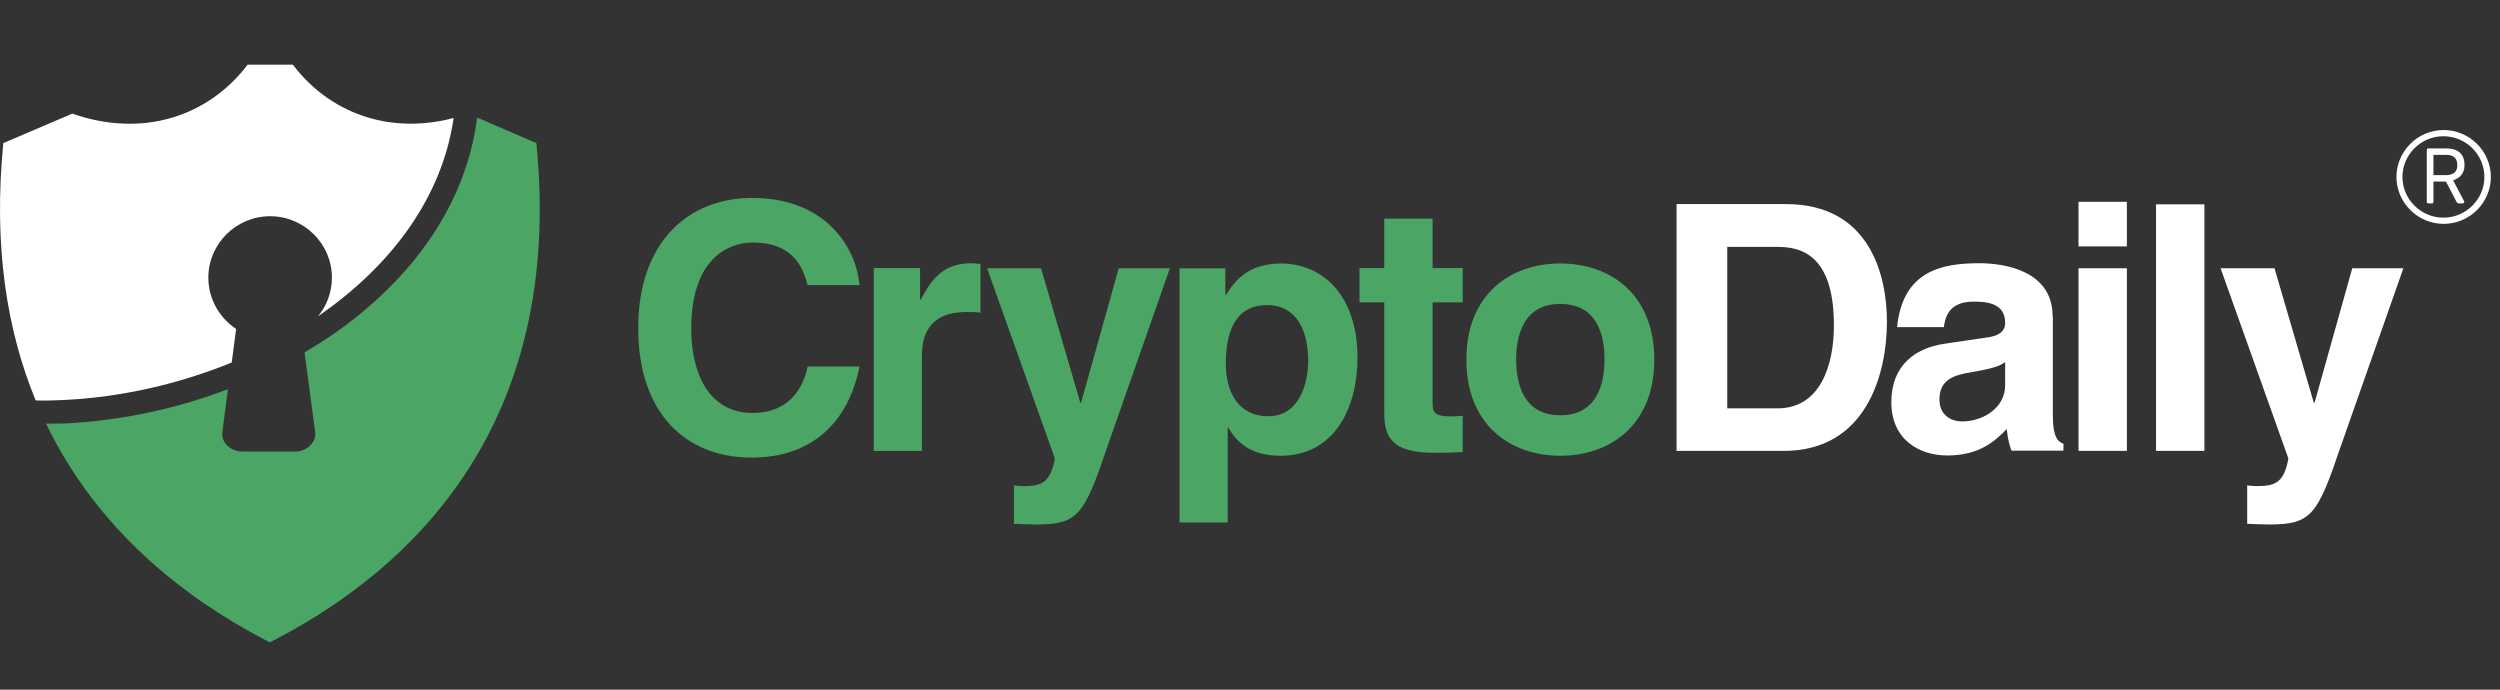
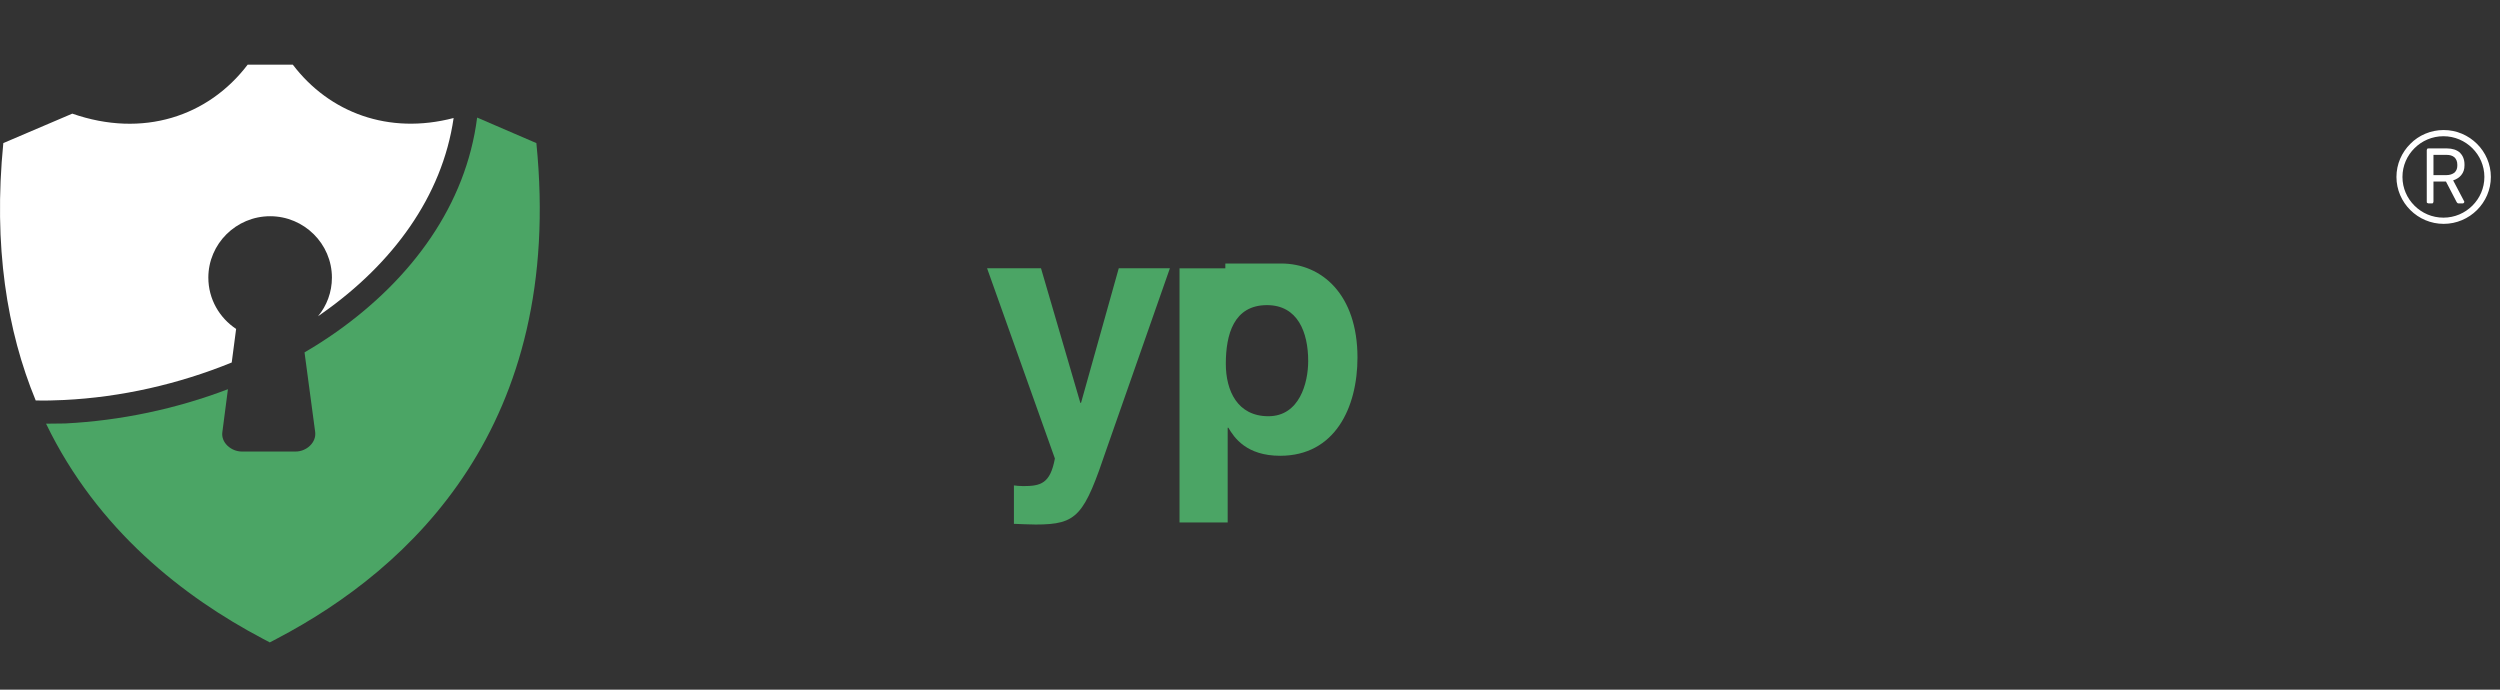
<svg xmlns="http://www.w3.org/2000/svg" width="116" height="32" viewBox="0 0 116 32" fill="none">
  <rect x="0" y="0" width="116" height="32" fill="#333333" stroke="none" />
-   <path d="M39.878 13.228C39.749 11.542 38.353 9.184 34.907 9.184C31.943 9.184 29.613 11.222 29.613 15.224C29.613 19.172 31.814 21.232 34.874 21.232C37.763 21.232 39.395 19.493 39.878 17.006H37.473C37.183 18.415 36.259 19.162 34.928 19.162C32.888 19.162 32.072 17.316 32.072 15.256C32.072 12.022 33.768 11.254 34.928 11.254C36.914 11.254 37.279 12.545 37.473 13.228H39.878ZM76.759 16.686C76.759 13.623 74.686 12.225 72.4 12.225C70.113 12.225 68.04 13.623 68.04 16.686C68.04 19.749 70.113 21.147 72.4 21.147C74.697 21.147 76.759 19.738 76.759 16.686ZM74.45 16.686C74.45 17.764 74.128 19.269 72.4 19.269C70.671 19.269 70.349 17.774 70.349 16.686C70.349 15.597 70.671 14.103 72.4 14.103C74.139 14.103 74.45 15.597 74.45 16.686ZM66.473 10.144H64.229V12.438H63.08V14.029H64.229V19.172C64.229 20.272 64.583 21.008 66.516 21.008H66.806C67.16 21.008 67.514 20.997 67.869 20.976V19.29C67.708 19.301 67.546 19.322 67.407 19.322C66.494 19.322 66.473 19.13 66.473 18.639V14.029H67.869V12.438H66.473V10.144ZM40.533 20.923H42.777V16.505C42.777 15.565 43.099 14.477 44.849 14.477C45.053 14.477 45.3 14.477 45.493 14.509V12.246C45.353 12.236 45.203 12.214 45.064 12.214C43.7 12.214 43.185 13.047 42.723 13.901H42.691V12.438H40.543V20.923H40.533Z" fill="#4BA565" />
  <path d="M54.283 12.449H51.91L50.16 18.692H50.128L48.303 12.449H45.801L48.947 21.275C48.732 22.438 48.292 22.555 47.476 22.555C47.282 22.555 47.143 22.534 47.046 22.523V24.306C47.368 24.316 47.755 24.338 48.056 24.338C50.01 24.338 50.3 23.922 51.362 20.784L54.283 12.449Z" fill="#4BA565" />
-   <path d="M56.878 16.88C56.878 15.524 57.243 14.158 58.789 14.158C60.217 14.158 60.7 15.418 60.7 16.752C60.7 17.755 60.303 19.313 58.853 19.313C57.415 19.313 56.878 18.128 56.878 16.88ZM56.878 12.451H54.73V24.243H56.964V19.846H56.996C57.264 20.305 57.833 21.148 59.401 21.148C61.935 21.148 62.987 18.918 62.987 16.591C62.987 13.657 61.323 12.227 59.444 12.227C57.941 12.227 57.307 13.006 56.889 13.678H56.856V12.451H56.878Z" fill="#4BA565" />
+   <path d="M56.878 16.88C56.878 15.524 57.243 14.158 58.789 14.158C60.217 14.158 60.7 15.418 60.7 16.752C60.7 17.755 60.303 19.313 58.853 19.313C57.415 19.313 56.878 18.128 56.878 16.88ZM56.878 12.451H54.73V24.243H56.964V19.846H56.996C57.264 20.305 57.833 21.148 59.401 21.148C61.935 21.148 62.987 18.918 62.987 16.591C62.987 13.657 61.323 12.227 59.444 12.227H56.856V12.451H56.878Z" fill="#4BA565" />
  <path d="M2.137 19.659C4.52 24.59 8.514 27.695 12.197 29.638C12.208 29.648 12.519 29.808 12.519 29.808C12.519 29.808 12.831 29.648 12.841 29.638C19.079 26.372 26.198 19.734 24.888 6.64L22.139 5.455C21.624 9.51 19.112 12.925 15.611 15.401C15.139 15.732 14.645 16.052 14.13 16.351L14.624 20.044C14.688 20.535 14.216 20.951 13.722 20.951H11.22C10.726 20.951 10.243 20.535 10.318 20.044L10.576 18.059C8.171 18.976 5.583 19.521 3.017 19.649C2.717 19.649 2.427 19.659 2.137 19.659Z" fill="#4BA565" />
  <path d="M0.154 6.639C-0.318 11.431 0.326 15.358 1.657 18.581C2.098 18.592 2.527 18.581 2.967 18.56C5.619 18.432 8.293 17.823 10.752 16.82L10.956 15.262C10.182 14.75 9.667 13.875 9.667 12.882C9.667 11.313 10.956 10.033 12.534 10.033C14.112 10.033 15.401 11.313 15.401 12.882C15.401 13.555 15.164 14.184 14.756 14.675C14.832 14.622 14.907 14.568 14.982 14.515C18.203 12.242 20.522 9.126 21.048 5.476C18.031 6.266 15.282 5.23 13.586 3H12.588H12.491H11.492C9.667 5.401 6.629 6.415 3.354 5.273L0.154 6.639Z" fill="white" />
-   <path d="M77.793 20.921H82.775C86.576 20.921 87.553 17.389 87.553 14.923C87.553 12.757 86.748 9.47 82.871 9.47H77.793V20.921ZM111.517 12.447H109.145L107.394 18.691H107.362L105.537 12.447H103.035L106.181 21.273C105.977 22.436 105.526 22.554 104.71 22.554C104.517 22.554 104.377 22.532 104.27 22.522V24.304C104.592 24.315 104.979 24.336 105.279 24.336C107.233 24.336 107.523 23.92 108.586 20.782L111.517 12.447ZM102.284 9.481H100.04V20.921H102.284V9.481ZM96.443 12.447V20.921H98.687V12.447H96.443ZM98.687 9.363H96.443V11.434H98.687V9.363ZM95.24 14.667C95.24 12.575 93.039 12.213 91.837 12.213C90.087 12.213 88.283 12.575 88.025 15.18H90.194C90.258 14.689 90.452 13.995 91.568 13.995C92.148 13.995 93.039 14.048 93.039 14.977C93.039 15.457 92.61 15.596 92.255 15.649L90.237 15.948C88.809 16.151 87.757 17.004 87.757 18.659C87.757 20.409 89.067 21.134 90.355 21.134C91.88 21.134 92.599 20.43 93.114 19.907C93.168 20.387 93.2 20.515 93.329 20.91H95.745V20.59C95.477 20.494 95.251 20.27 95.251 19.267V14.667H95.24ZM93.039 17.88C93.039 18.915 92.03 19.555 91.031 19.555C90.602 19.555 89.99 19.32 89.99 18.53C89.99 17.602 90.677 17.399 91.515 17.261C92.438 17.111 92.814 16.972 93.039 16.802V17.88ZM80.144 11.455H82.453C83.484 11.455 85.094 11.732 85.094 15.105C85.094 16.983 84.439 18.947 82.485 18.947H80.144V11.455Z" fill="white" />
  <path d="M112.913 8.424V9.352C112.913 9.374 112.902 9.395 112.892 9.416C112.881 9.438 112.86 9.438 112.838 9.438H112.688C112.666 9.438 112.645 9.427 112.623 9.416C112.602 9.406 112.602 9.384 112.602 9.352V6.972C112.602 6.951 112.613 6.93 112.623 6.908C112.634 6.887 112.656 6.887 112.688 6.887H113.547C113.783 6.887 113.987 6.951 114.137 7.079C114.266 7.207 114.352 7.389 114.352 7.623V7.677C114.352 7.847 114.309 7.997 114.202 8.125C114.116 8.232 113.987 8.317 113.826 8.37L114.32 9.309C114.33 9.32 114.33 9.331 114.341 9.341C114.341 9.352 114.341 9.363 114.341 9.374C114.341 9.395 114.33 9.406 114.32 9.416C114.309 9.427 114.288 9.438 114.277 9.438H114.073C114.051 9.438 114.03 9.427 114.019 9.416C114.008 9.406 113.998 9.395 113.987 9.374L113.493 8.424H112.913ZM113.386 6.033C113.987 6.033 114.534 6.279 114.932 6.674C115.329 7.068 115.576 7.613 115.576 8.21C115.576 8.808 115.329 9.352 114.932 9.747C114.534 10.142 113.987 10.387 113.386 10.387C112.784 10.387 112.237 10.142 111.84 9.747C111.442 9.352 111.195 8.808 111.195 8.21C111.195 7.613 111.442 7.068 111.84 6.674C112.226 6.279 112.784 6.033 113.386 6.033ZM114.717 6.876C114.373 6.535 113.901 6.321 113.375 6.321C112.849 6.321 112.376 6.535 112.033 6.876C111.689 7.218 111.474 7.687 111.474 8.21C111.474 8.733 111.689 9.203 112.033 9.544C112.376 9.886 112.849 10.099 113.375 10.099C113.901 10.099 114.373 9.886 114.717 9.544C115.061 9.203 115.275 8.733 115.275 8.21C115.275 7.687 115.061 7.218 114.717 6.876ZM112.913 7.196V8.125H113.525C113.665 8.125 113.794 8.082 113.89 8.008C113.965 7.933 114.019 7.837 114.019 7.698V7.634C114.019 7.485 113.965 7.378 113.89 7.303C113.794 7.218 113.665 7.186 113.525 7.186H112.913V7.196Z" fill="white" />
</svg>